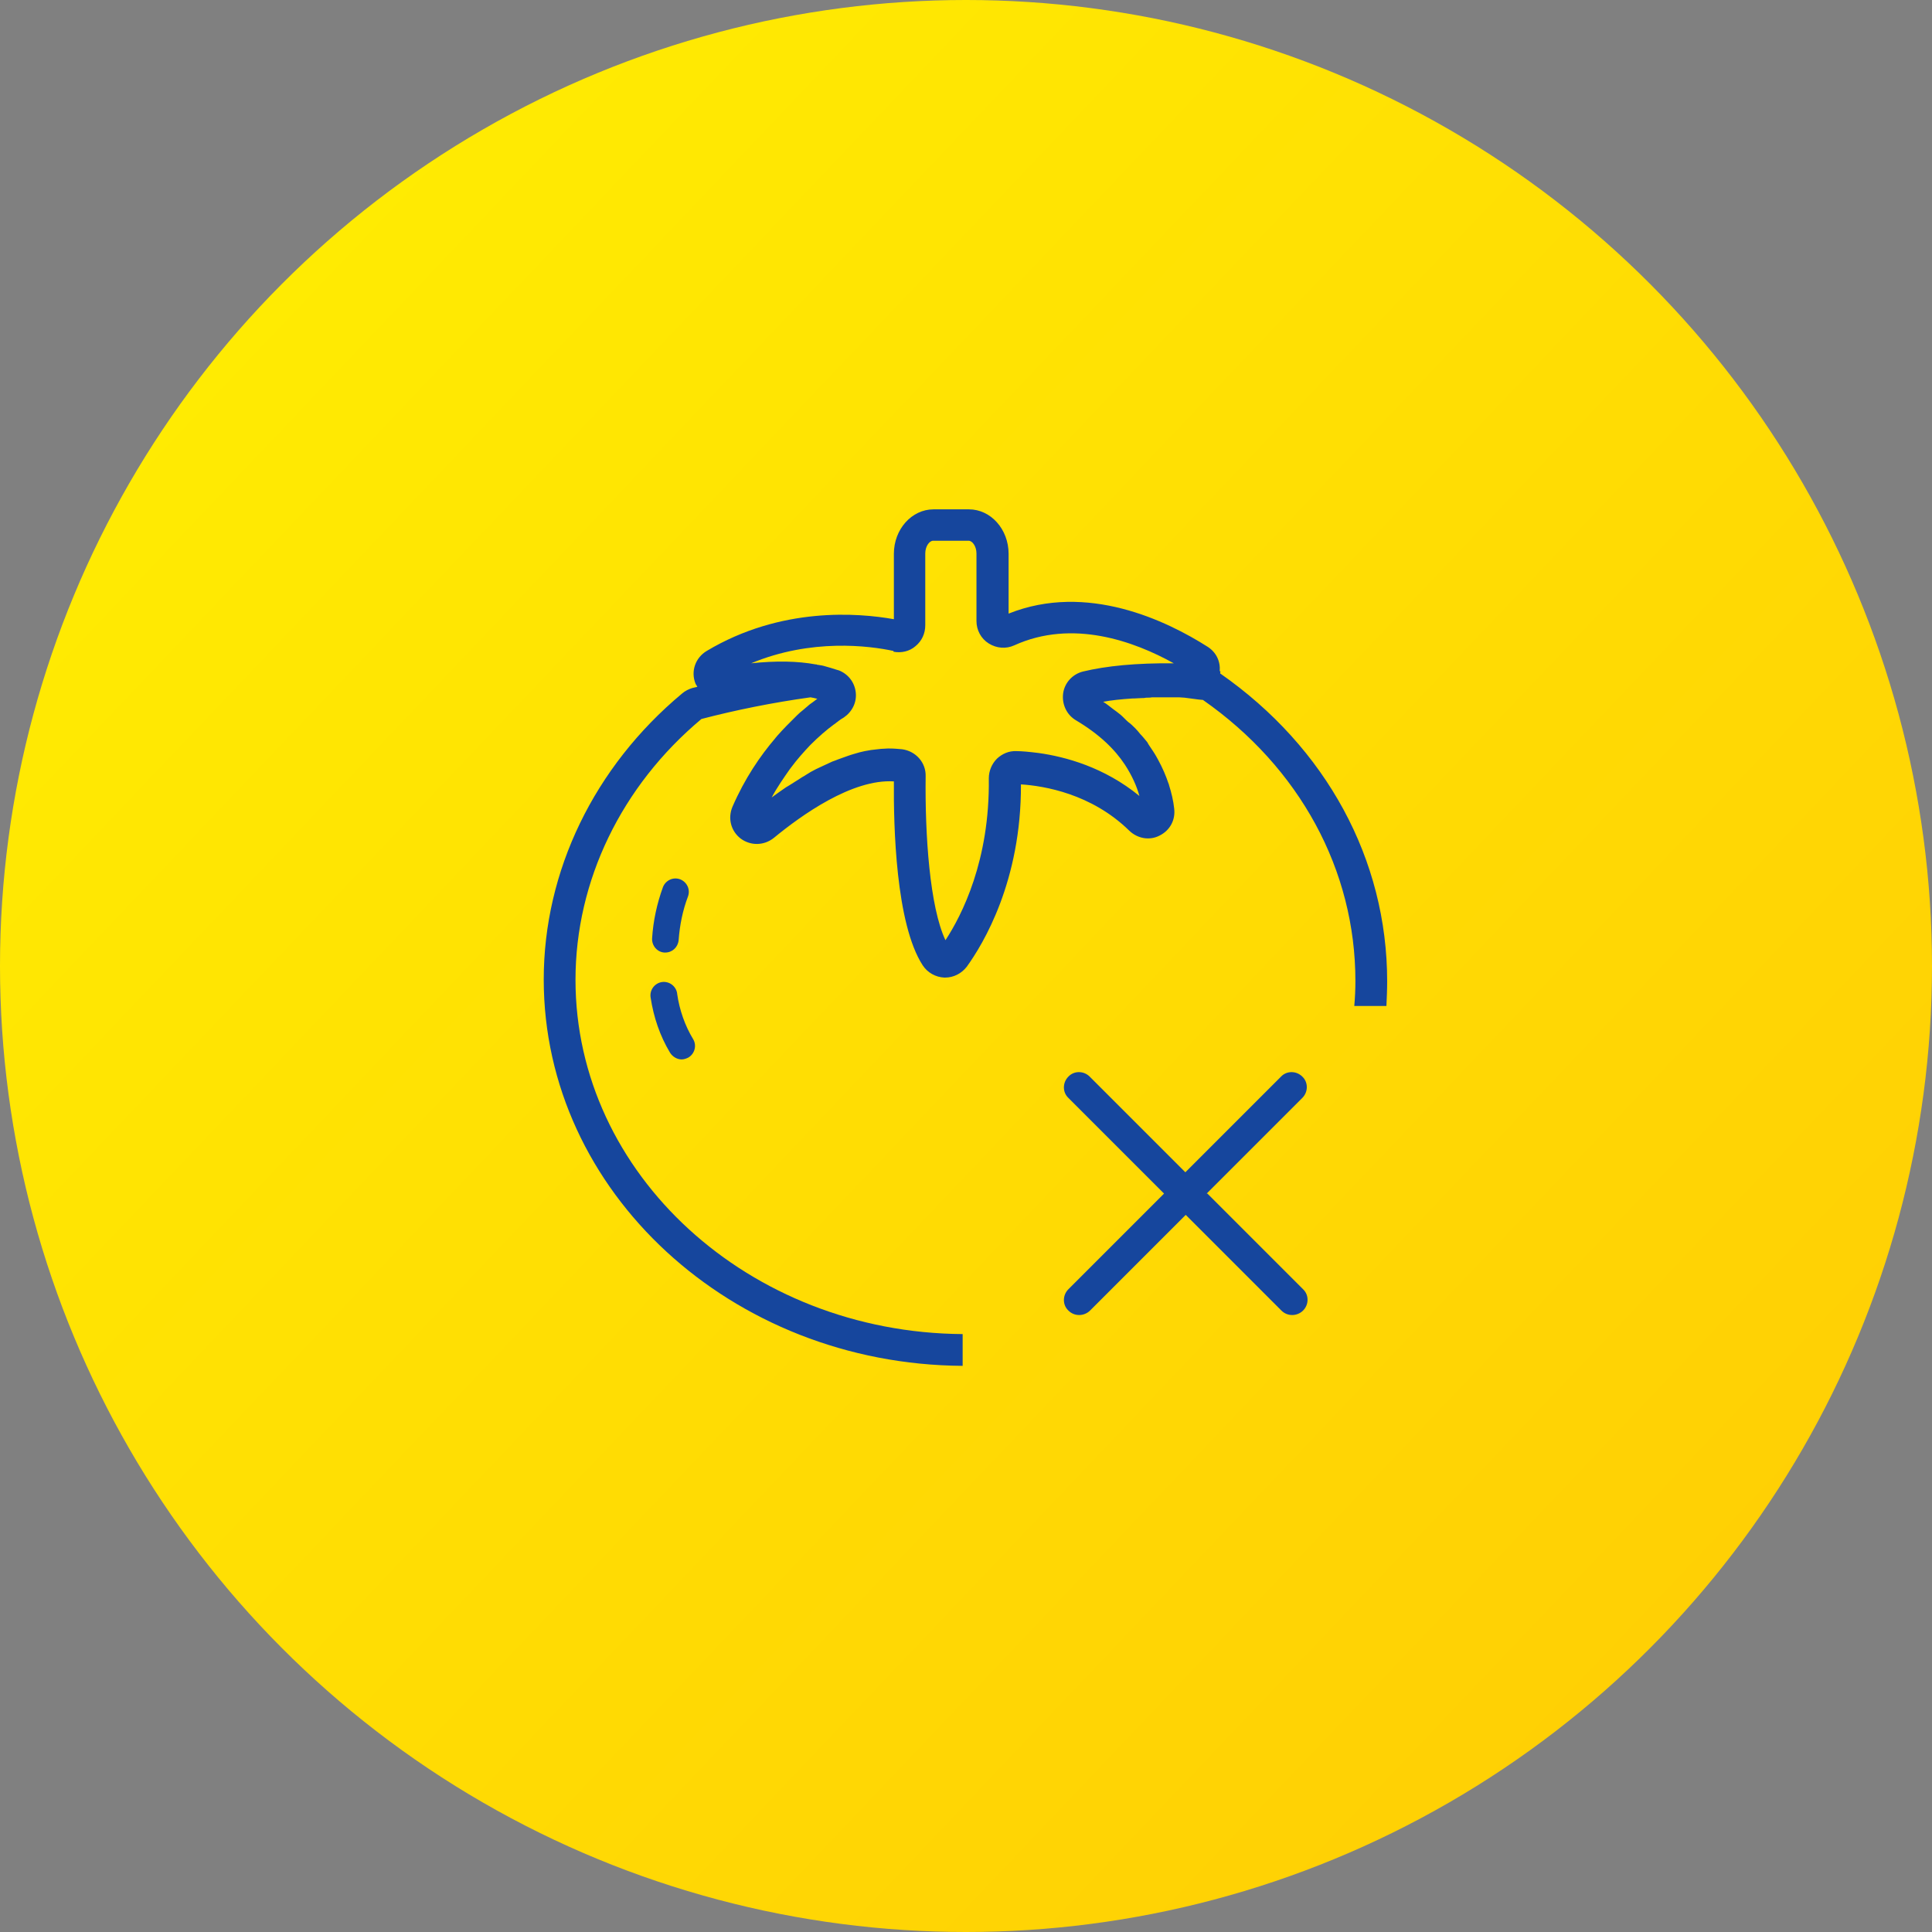
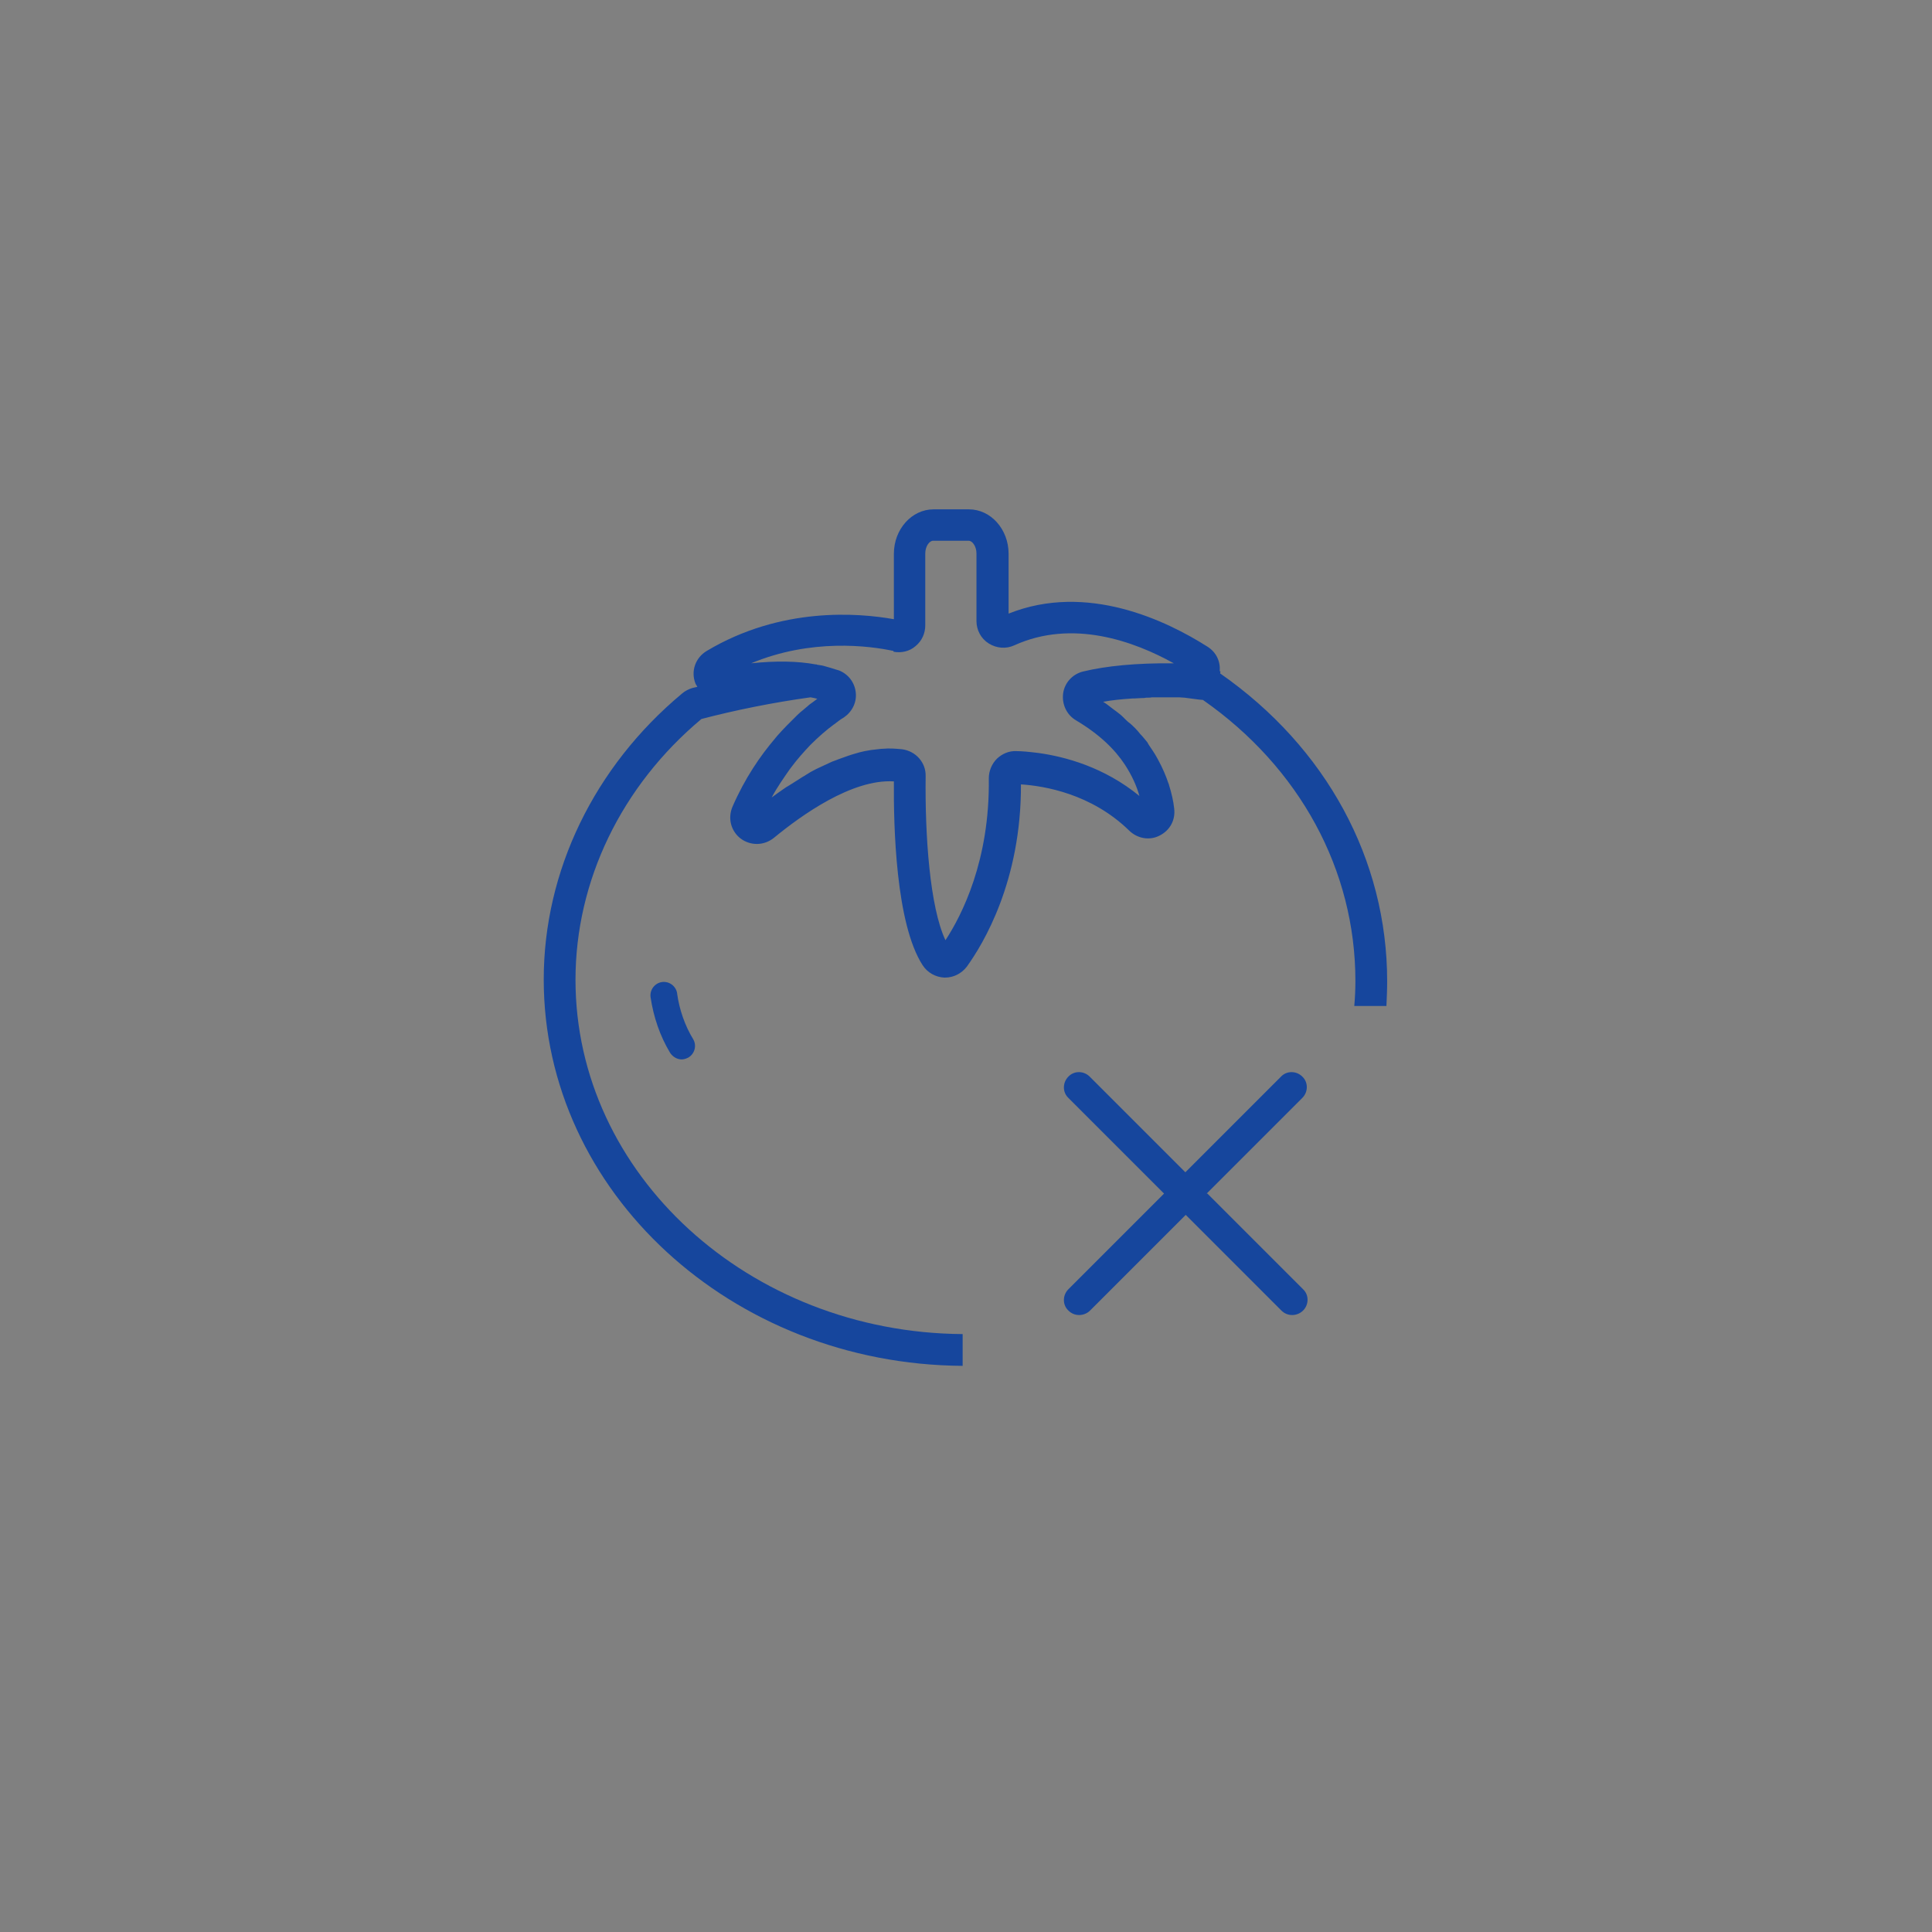
<svg xmlns="http://www.w3.org/2000/svg" xml:space="preserve" width="90px" height="90px" style="shape-rendering:geometricPrecision; text-rendering:geometricPrecision; image-rendering:optimizeQuality; fill-rule:evenodd; clip-rule:evenodd" viewBox="0 0 5.17 5.17">
  <rect x="0" y="0" width="5.17" height="5.17" fill="#808080" stroke="none" />
  <defs>
    <style type="text/css">
   
    .fil1 {fill:#16469D}
    .fil0 {fill:url(#id0)}
   
  </style>
    <linearGradient id="id0" gradientUnits="userSpaceOnUse" x1="5.182" y1="5.052" x2="-0.012" y2="0.118">
      <stop offset="0" style="stop-color:#FFCB05" />
      <stop offset="1" style="stop-color:#FFF001" />
    </linearGradient>
  </defs>
  <g id="Layer_x0020_1">
    <g id="_117736072">
-       <circle id="_116479392" class="fil0" cx="2.585" cy="2.585" r="2.585" />
      <path id="_120751840" class="fil1" d="M3.266 1.797l-0 -0c-0.001,-0.001 -0.002,-0.001 -0.002,-0.001 0.002,-0.026 -0.009,-0.05 -0.032,-0.065 -0.11,-0.07 -0.323,-0.173 -0.533,-0.089l0 -0.16c0,-0.066 -0.048,-0.119 -0.106,-0.119l-0.095 0c-0.058,0 -0.106,0.053 -0.106,0.119l2.17124e-005 0.175c-0.095,-0.017 -0.302,-0.034 -0.501,0.085 -0.03,0.018 -0.043,0.054 -0.03,0.087 0.001,0.003 0.004,0.006 0.005,0.009 -0.004,0.001 -0.009,0.002 -0.013,0.003 -0.01,0.003 -0.02,0.008 -0.028,0.015 -0.235,0.196 -0.37,0.475 -0.37,0.765 0,0.568 0.502,1.03 1.121,1.034l0 -0.085c-0.572,-0.004 -1.036,-0.428 -1.036,-0.948 0,-0.265 0.123,-0.519 0.337,-0.698 0.092,-0.024 0.191,-0.044 0.292,-0.058 0.003,0.001 0.007,0.001 0.01,0.002 0.003,0.001 0.005,0.001 0.008,0.002 -0.004,0.003 -0.008,0.006 -0.012,0.009 -0.004,0.003 -0.009,0.006 -0.013,0.01 -0.004,0.003 -0.008,0.007 -0.013,0.011 -0.005,0.004 -0.01,0.008 -0.015,0.013 -0.005,0.005 -0.01,0.01 -0.015,0.015 -0.005,0.005 -0.009,0.009 -0.014,0.014 -0.009,0.009 -0.017,0.018 -0.026,0.028 -0.001,0.002 -0.003,0.003 -0.004,0.005 -0.041,0.048 -0.082,0.108 -0.115,0.184 -0.013,0.031 -0.004,0.065 0.022,0.085 0.027,0.02 0.063,0.019 0.089,-0.002 0.073,-0.06 0.209,-0.158 0.321,-0.151 -0.001,0.12 0.005,0.381 0.077,0.492 0.013,0.02 0.035,0.032 0.058,0.033 0.001,0 0.001,0 0.002,0 0.023,0 0.044,-0.011 0.058,-0.029 0.044,-0.061 0.146,-0.229 0.145,-0.488 0.062,0.004 0.189,0.025 0.29,0.124 0.022,0.021 0.054,0.027 0.081,0.013 0.028,-0.014 0.043,-0.042 0.039,-0.073 -0.002,-0.019 -0.007,-0.041 -0.014,-0.063 -0,-0.001 -0,-0.002 -0.001,-0.003 -0.007,-0.021 -0.016,-0.042 -0.028,-0.064 -0.002,-0.003 -0.003,-0.006 -0.005,-0.009 -0.005,-0.009 -0.012,-0.019 -0.018,-0.028 -0.002,-0.003 -0.004,-0.006 -0.006,-0.01 -0.006,-0.007 -0.012,-0.015 -0.019,-0.022 -0.004,-0.005 -0.008,-0.01 -0.013,-0.015 -0.006,-0.006 -0.012,-0.012 -0.019,-0.017 -0.007,-0.006 -0.013,-0.013 -0.02,-0.019 -0.006,-0.005 -0.014,-0.011 -0.021,-0.016 -0.008,-0.006 -0.016,-0.013 -0.026,-0.019 0.021,-0.004 0.048,-0.007 0.08,-0.009 0.001,-8.68496e-005 0.003,-0 0.004,-0 0.006,-0 0.013,-0.001 0.02,-0.001 0.004,-0 0.007,-0 0.011,-0.001 0.005,-0 0.011,-0 0.016,-0.001 0.007,-0 0.014,-0 0.021,-0 0.003,-2.17124e-005 0.007,-0 0.01,-0 0.013,-8.68496e-005 0.027,-2.17124e-005 0.041,0l0.015 0.001c0.013,0.002 0.025,0.003 0.038,0.005l0.011 0.001c0.259,0.181 0.408,0.455 0.408,0.752 0,0.022 -0.001,0.045 -0.003,0.067l0.086 0c0.001,-0.022 0.002,-0.044 0.002,-0.066 0,-0.326 -0.163,-0.626 -0.447,-0.824zm-0.875 -0.053c0.021,0.004 0.043,-0.001 0.059,-0.015 0.017,-0.014 0.026,-0.034 0.026,-0.056l0 -0.192c0,-0.019 0.011,-0.034 0.021,-0.034l0.095 0c0.01,0 0.021,0.015 0.021,0.034l0 0.181c0,0.024 0.012,0.047 0.033,0.06 0.021,0.013 0.046,0.015 0.068,0.005 0.156,-0.071 0.321,-0.011 0.427,0.048 -0.1,-0.001 -0.181,0.007 -0.243,0.022 -0.028,0.007 -0.049,0.03 -0.053,0.058 -0.004,0.029 0.009,0.058 0.035,0.073 0.062,0.037 0.103,0.077 0.13,0.118 0.019,0.029 0.032,0.058 0.039,0.084 -0.094,-0.077 -0.198,-0.105 -0.27,-0.115 -0.024,-0.003 -0.044,-0.005 -0.059,-0.005 -0.02,-0.001 -0.038,0.007 -0.052,0.02 -0.014,0.014 -0.022,0.033 -0.022,0.053 0.003,0.219 -0.072,0.366 -0.116,0.433 -0.042,-0.089 -0.055,-0.281 -0.053,-0.439 0.001,-0.036 -0.026,-0.067 -0.063,-0.072 -0.011,-0.001 -0.022,-0.002 -0.033,-0.002 -0.002,0 -0.004,0 -0.006,0 -0.006,0 -0.012,0.001 -0.018,0.001 -0.009,0.001 -0.018,0.002 -0.026,0.003 -0.006,0.001 -0.011,0.002 -0.017,0.003 -0.009,0.002 -0.018,0.004 -0.027,0.007 -0.006,0.002 -0.011,0.003 -0.016,0.005 -0.009,0.003 -0.019,0.007 -0.028,0.01 -0.005,0.002 -0.01,0.004 -0.016,0.006 -0.009,0.004 -0.019,0.009 -0.028,0.013 -0.005,0.002 -0.01,0.005 -0.015,0.007 -0.01,0.005 -0.019,0.01 -0.028,0.016 -0.004,0.003 -0.009,0.005 -0.013,0.008 -0.01,0.006 -0.02,0.013 -0.03,0.019 -0.003,0.002 -0.007,0.004 -0.01,0.006 -0.013,0.009 -0.026,0.018 -0.038,0.027 0.015,-0.028 0.032,-0.052 0.048,-0.075 0.001,-0.001 0.002,-0.003 0.003,-0.004 0.017,-0.023 0.035,-0.043 0.052,-0.061 8.68496e-005,-0 0,-0 0,-0 0.023,-0.023 0.044,-0.041 0.063,-0.055 0.003,-0.002 0.006,-0.004 0.008,-0.006 0.002,-0.001 0.003,-0.002 0.004,-0.003 0.005,-0.004 0.01,-0.007 0.015,-0.01 0.022,-0.015 0.035,-0.04 0.032,-0.067 -0.003,-0.027 -0.02,-0.049 -0.045,-0.059 -0.002,-0.001 -0.005,-0.001 -0.007,-0.002 -0.009,-0.003 -0.019,-0.006 -0.03,-0.009 -0.006,-0.002 -0.013,-0.003 -0.02,-0.004 -0.001,-0 -0.002,-0 -0.003,-0.001 -0.001,-0 -0.001,4.34248e-005 -0.002,-2.17124e-005 -0.049,-0.009 -0.106,-0.01 -0.173,-0.003 0.161,-0.067 0.316,-0.047 0.381,-0.033z" />
-       <path id="_120773176" class="fil1" d="M3.229 3.194l0.256 -0.256c0.016,-0.016 0.016,-0.042 0,-0.057 -0.016,-0.016 -0.042,-0.016 -0.057,0l-0.256 0.256 -0.256 -0.256c-0.016,-0.016 -0.042,-0.016 -0.057,0 -0.016,0.016 -0.016,0.042 0,0.057l0.256 0.256 -0.256 0.256c-0.016,0.016 -0.016,0.042 0,0.057 0.008,0.008 0.018,0.012 0.029,0.012 0.01,0 0.021,-0.004 0.029,-0.012l0.256 -0.256 0.256 0.256c0.008,0.008 0.018,0.012 0.029,0.012 0.01,0 0.021,-0.004 0.029,-0.012 0.016,-0.016 0.016,-0.042 0,-0.057l-0.256 -0.256z" />
+       <path id="_120773176" class="fil1" d="M3.229 3.194l0.256 -0.256c0.016,-0.016 0.016,-0.042 0,-0.057 -0.016,-0.016 -0.042,-0.016 -0.057,0l-0.256 0.256 -0.256 -0.256c-0.016,-0.016 -0.042,-0.016 -0.057,0 -0.016,0.016 -0.016,0.042 0,0.057l0.256 0.256 -0.256 0.256c-0.016,0.016 -0.016,0.042 0,0.057 0.008,0.008 0.018,0.012 0.029,0.012 0.01,0 0.021,-0.004 0.029,-0.012l0.256 -0.256 0.256 0.256c0.008,0.008 0.018,0.012 0.029,0.012 0.01,0 0.021,-0.004 0.029,-0.012 0.016,-0.016 0.016,-0.042 0,-0.057l-0.256 -0.256" />
      <path id="_120765688" class="fil1" d="M1.812 2.658c-0.003,-0.019 -0.021,-0.033 -0.041,-0.03 -0.019,0.003 -0.033,0.021 -0.03,0.041 0.008,0.053 0.025,0.103 0.052,0.148 0.007,0.011 0.019,0.018 0.031,0.018 0.006,0 0.012,-0.002 0.018,-0.005 0.017,-0.01 0.023,-0.032 0.013,-0.049 -0.022,-0.036 -0.037,-0.079 -0.043,-0.122z" />
-       <path id="_120749560" class="fil1" d="M1.778 2.549c0.001,8.68496e-005 0.002,0 0.002,0 0.019,0 0.034,-0.014 0.036,-0.033 0.003,-0.041 0.011,-0.08 0.025,-0.117 0.007,-0.019 -0.003,-0.039 -0.021,-0.046 -0.019,-0.007 -0.039,0.003 -0.046,0.021 -0.016,0.044 -0.026,0.09 -0.029,0.137 -0.001,0.02 0.014,0.037 0.033,0.038z" />
    </g>
  </g>
</svg>